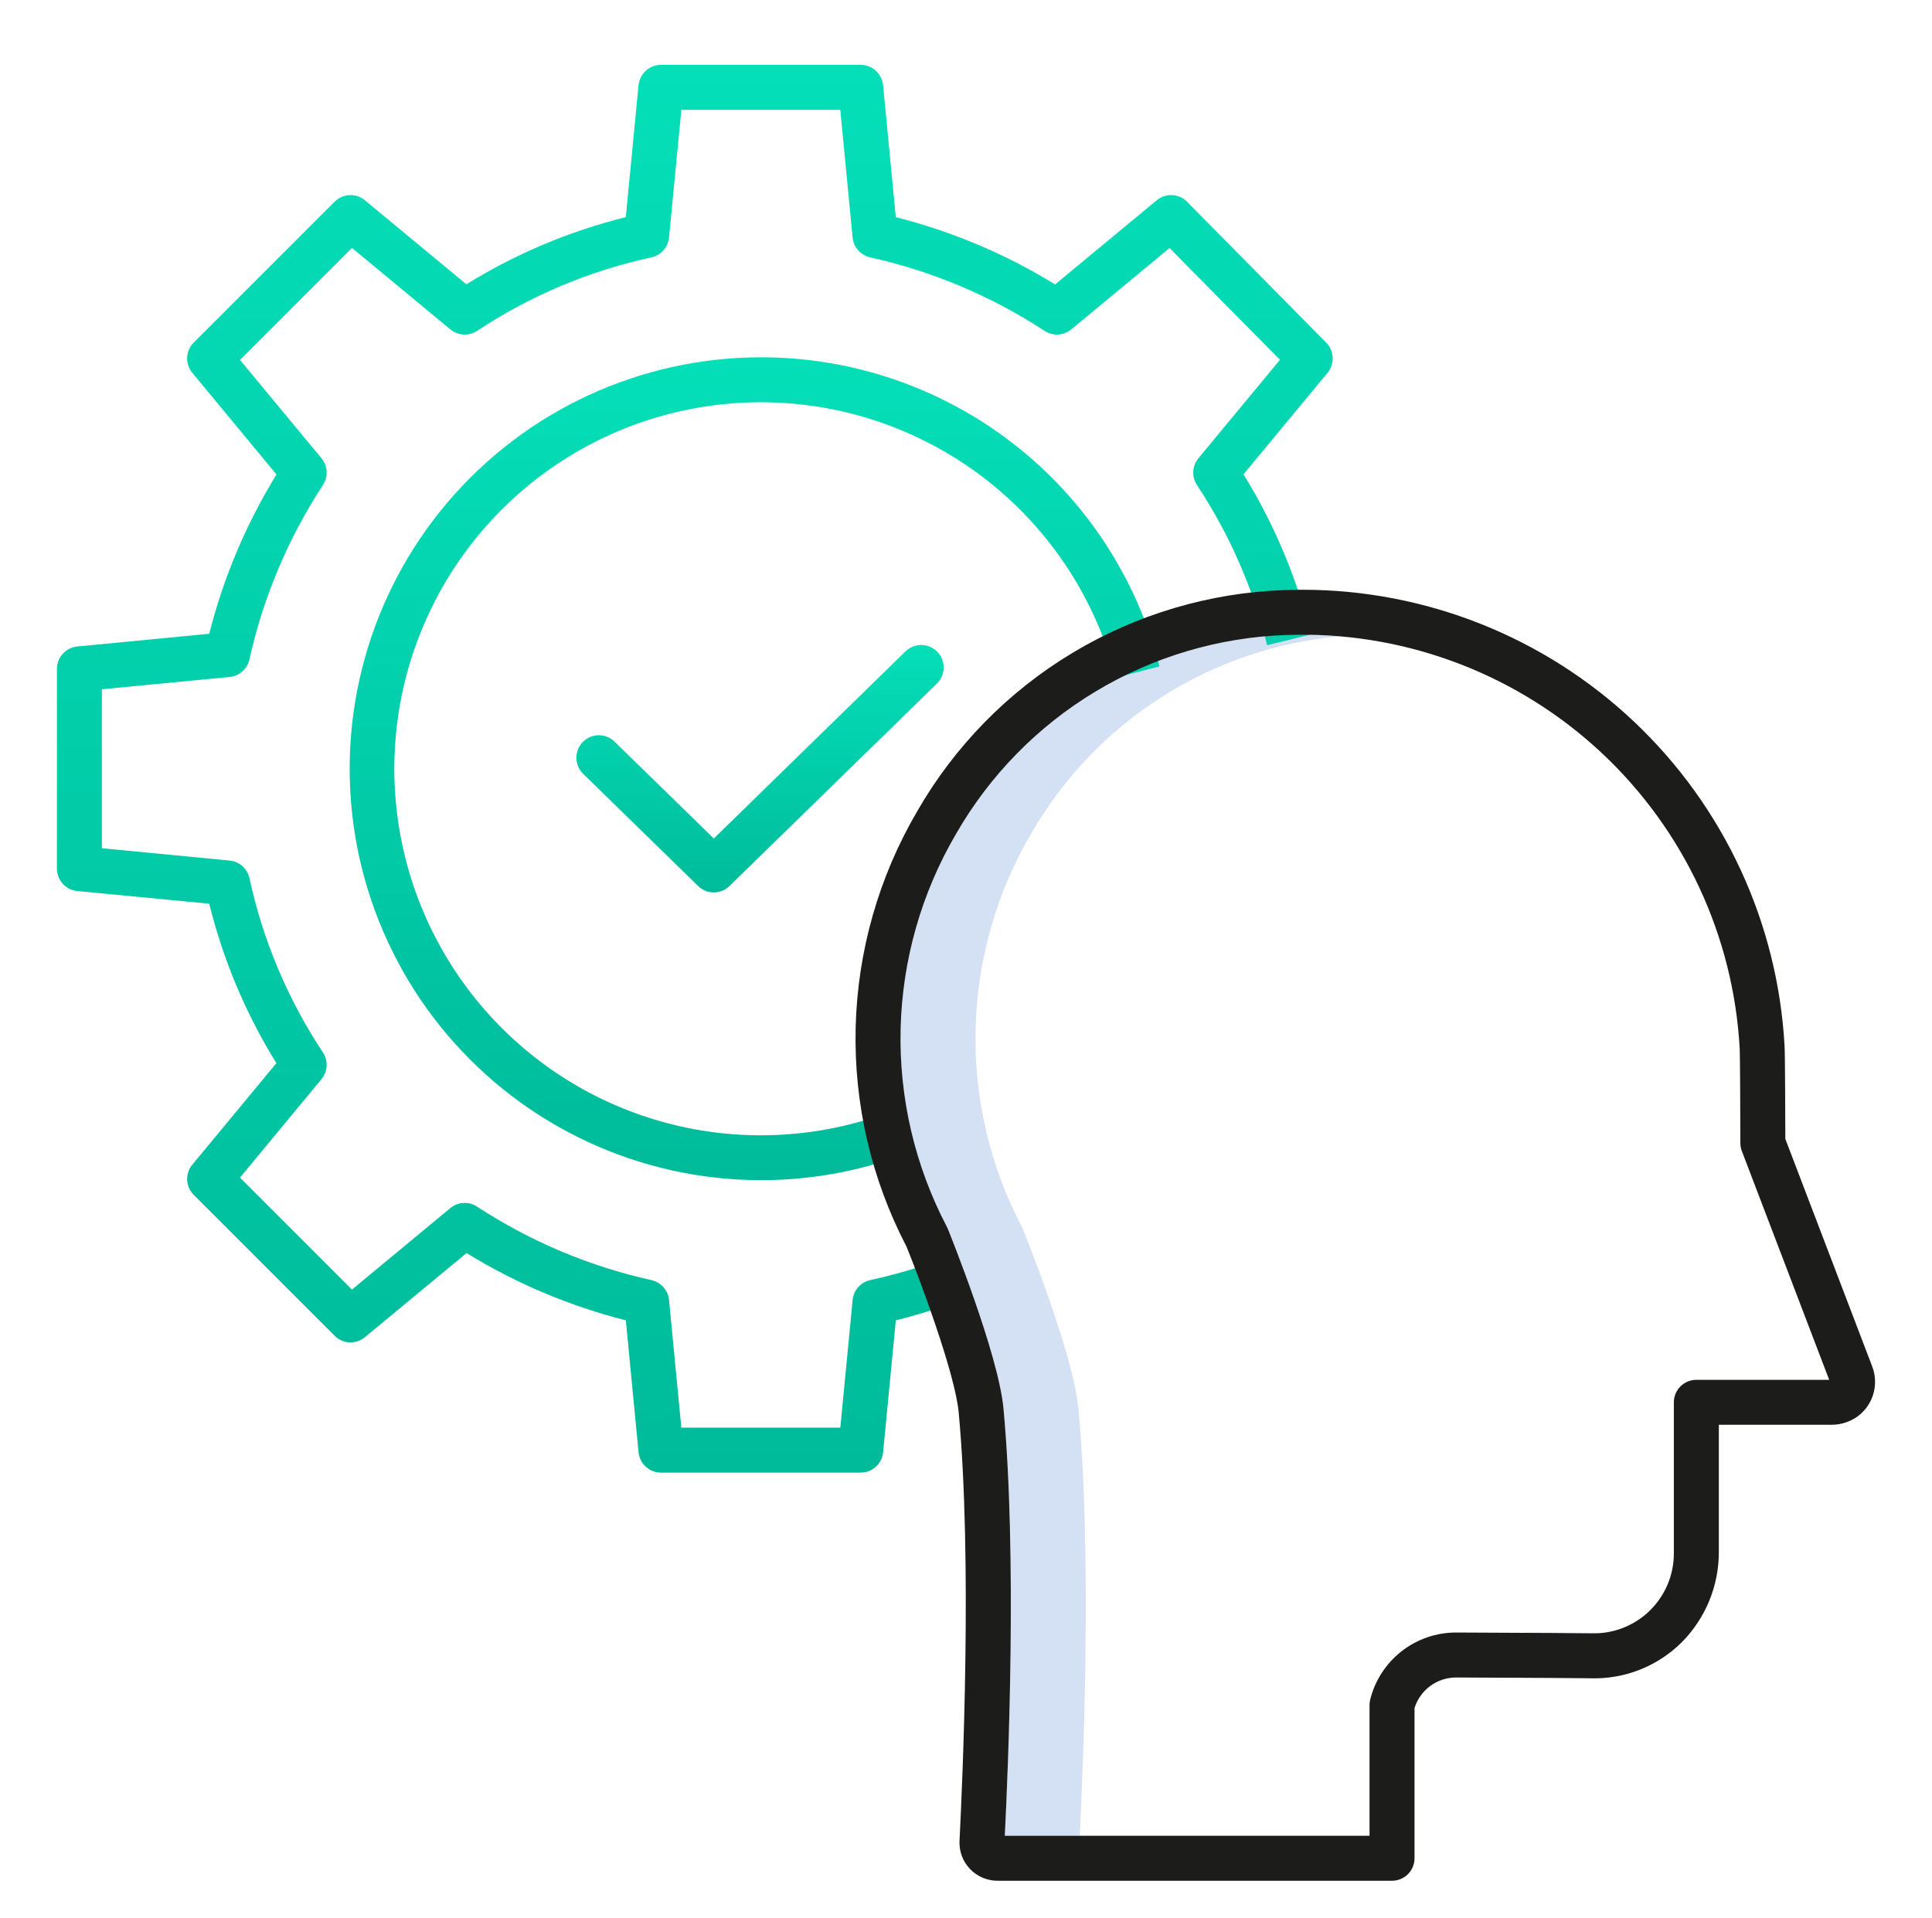
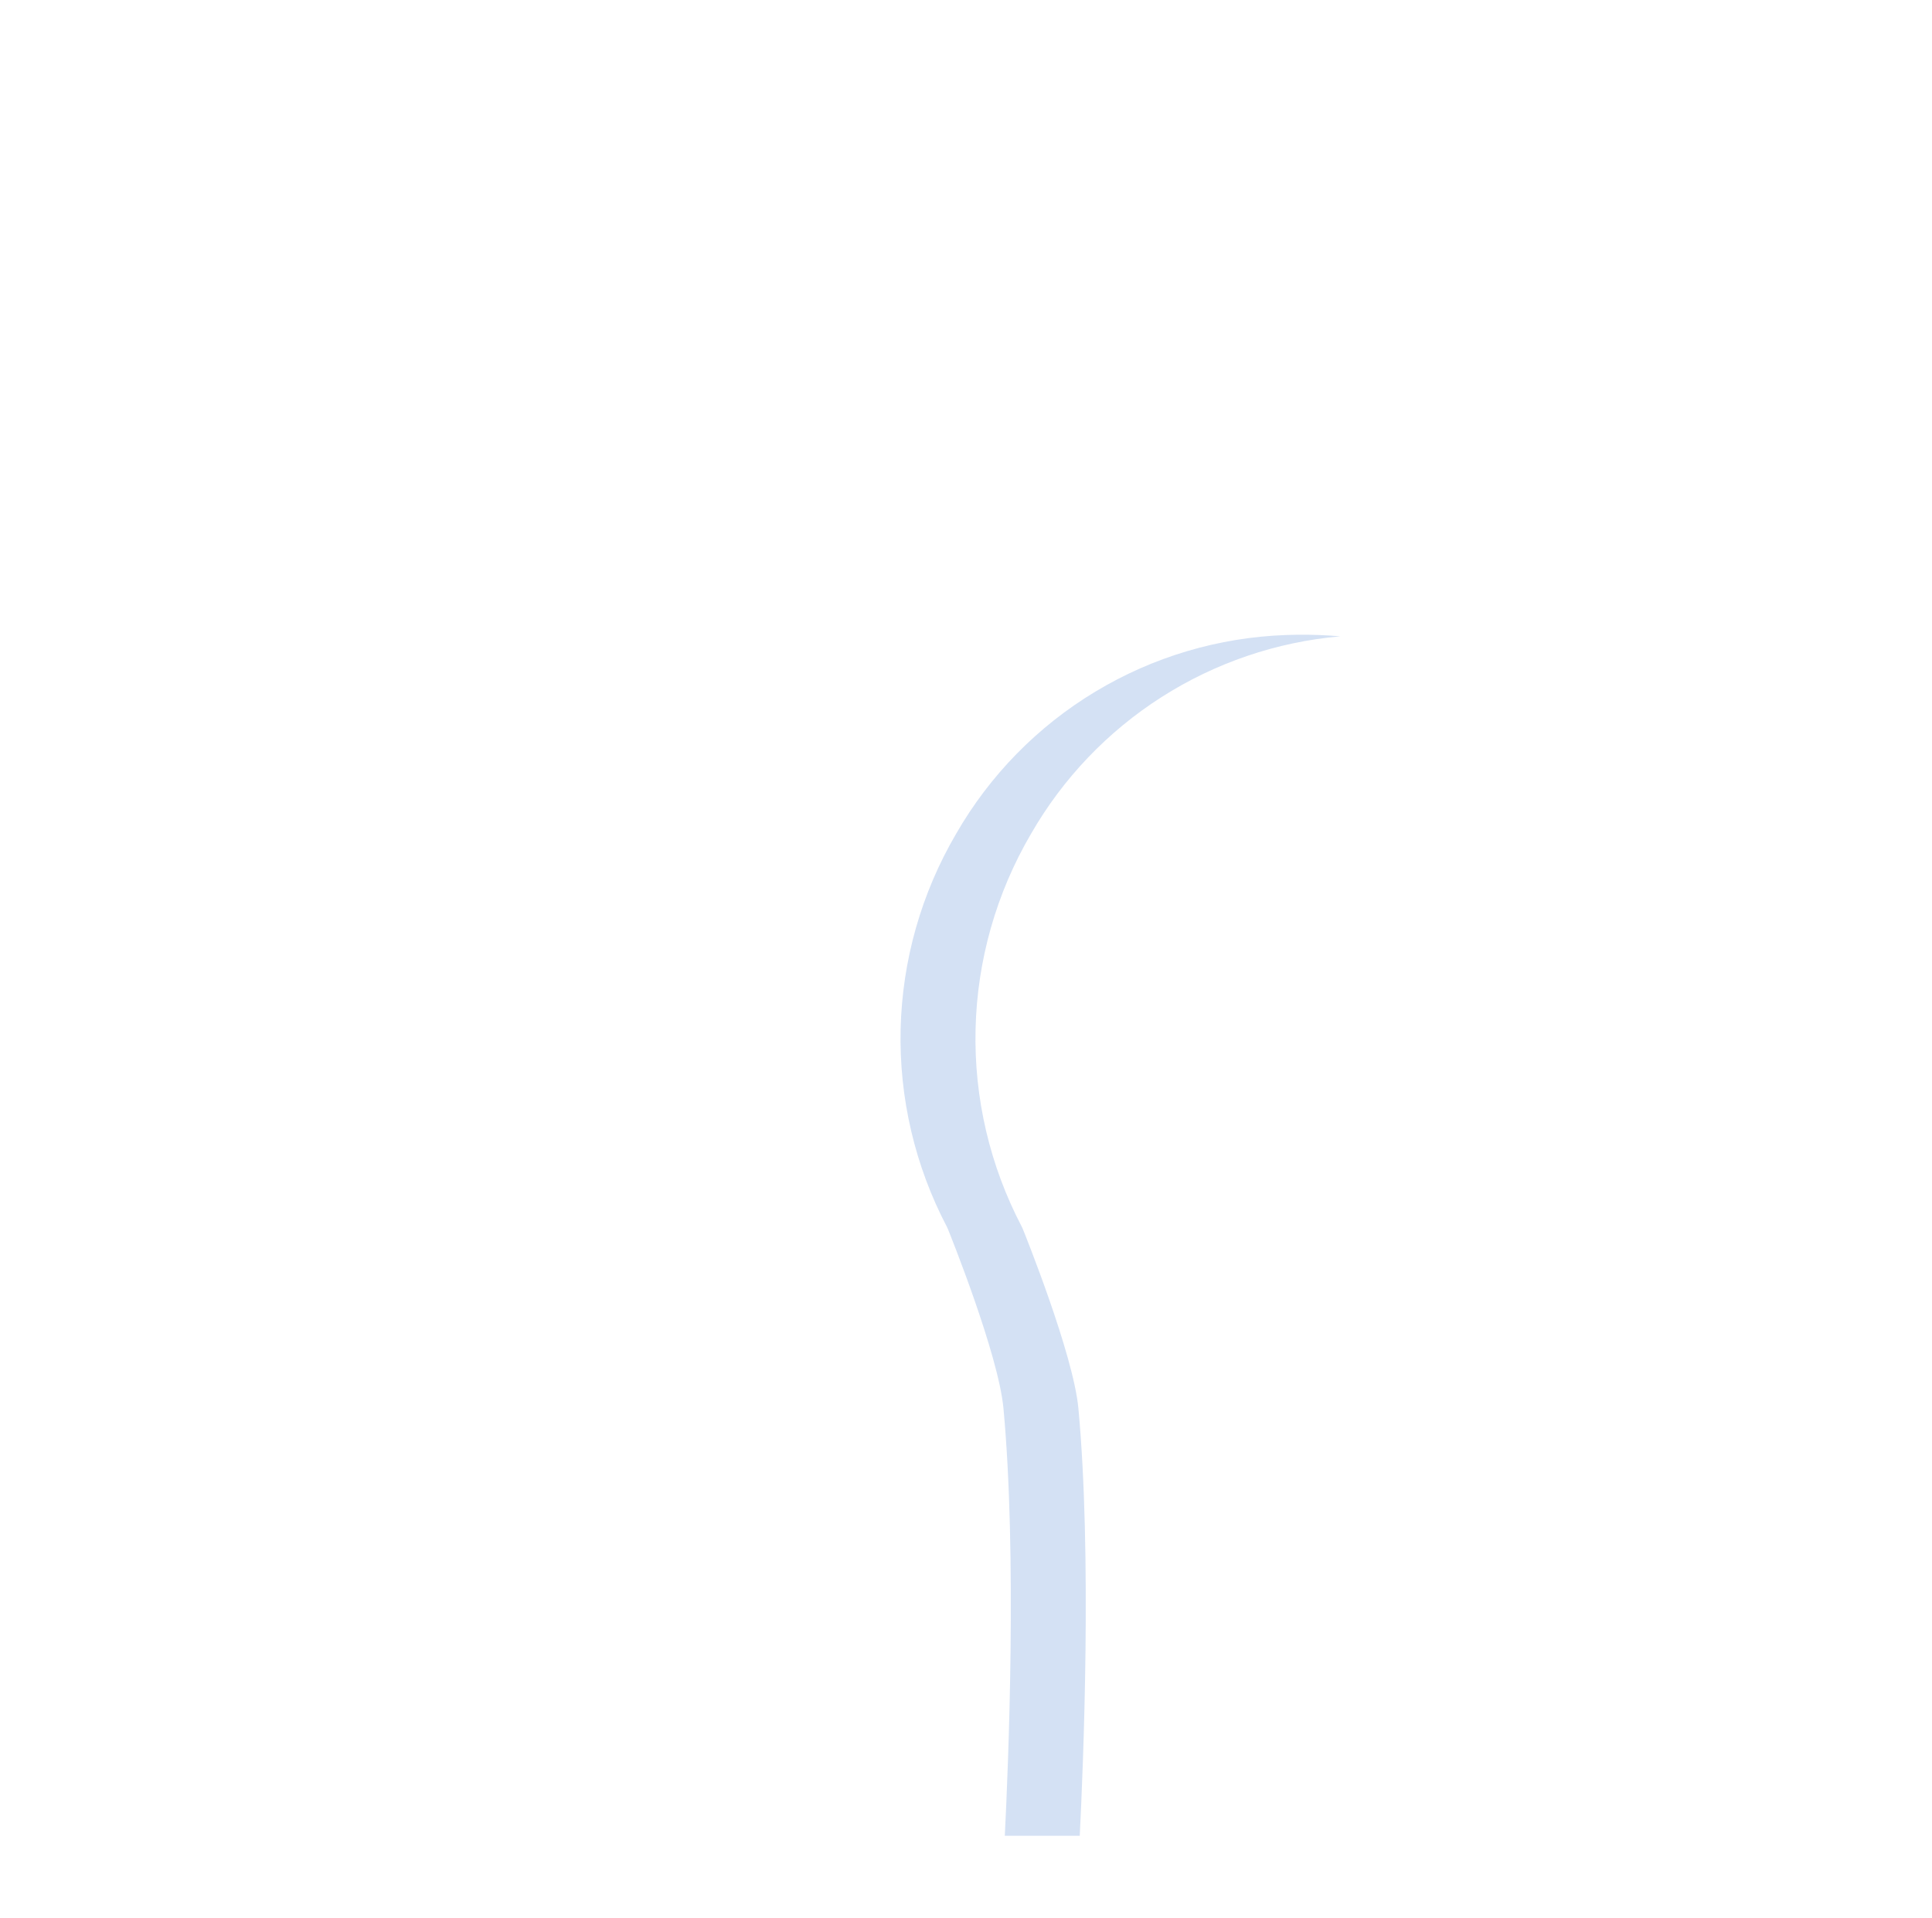
<svg xmlns="http://www.w3.org/2000/svg" width="141" height="140" viewBox="0 0 141 140" fill="none">
  <path d="M78.703 102.789C78.335 98.841 74.793 90.06 74.643 89.688C74.624 89.639 74.601 89.591 74.577 89.544C72.242 85.097 71.079 80.128 71.198 75.107C71.316 70.086 72.711 65.177 75.252 60.845C77.576 56.805 80.84 53.386 84.768 50.879C88.696 48.371 93.171 46.849 97.814 46.442C96.778 46.353 95.733 46.315 94.68 46.326C94.403 46.329 94.128 46.336 93.853 46.346C88.94 46.519 84.152 47.941 79.941 50.478C75.729 53.014 72.234 56.582 69.784 60.845C67.243 65.177 65.847 70.086 65.729 75.107C65.611 80.128 66.774 85.097 69.108 89.544C69.133 89.591 69.155 89.639 69.174 89.688C69.325 90.06 72.866 98.841 73.234 102.789C74.227 113.453 73.591 128.824 73.332 133.984H78.801C79.061 128.824 79.696 113.453 78.703 102.789Z" fill="#D4E1F4" />
-   <path d="M111.765 119.149H111.738C111.56 119.149 111.382 119.158 111.209 119.172C114.207 119.187 115.868 119.199 116.163 119.208C116.427 119.214 116.691 119.203 116.953 119.173C115.538 119.166 113.809 119.158 111.765 119.149Z" fill="#D4E1F4" />
  <g filter="url(#filter0_d_15_18407)">
-     <path d="M96.79 23.011L86.636 12.726C86.347 12.434 85.96 12.26 85.55 12.24C85.14 12.219 84.737 12.353 84.421 12.615L77.003 18.758C73.399 16.542 69.479 14.887 65.377 13.85L64.448 4.218C64.409 3.812 64.22 3.435 63.918 3.161C63.617 2.887 63.224 2.735 62.816 2.734H48.235C47.827 2.734 47.434 2.886 47.132 3.161C46.83 3.435 46.641 3.812 46.602 4.218L45.672 13.849C41.563 14.869 37.637 16.522 34.035 18.749L26.63 12.615C26.315 12.354 25.914 12.221 25.506 12.24C25.098 12.259 24.712 12.43 24.423 12.718L14.138 23.003C13.849 23.292 13.678 23.678 13.659 24.087C13.64 24.495 13.774 24.896 14.035 25.211L20.179 32.63C17.963 36.234 16.308 40.154 15.27 44.255L5.637 45.185C5.231 45.224 4.855 45.413 4.58 45.715C4.306 46.017 4.154 46.41 4.154 46.818V61.399C4.154 61.807 4.306 62.2 4.58 62.502C4.855 62.804 5.231 62.993 5.637 63.032L15.269 63.957C16.288 68.067 17.942 71.993 20.169 75.594L14.035 83.002C13.774 83.317 13.641 83.717 13.66 84.125C13.679 84.533 13.85 84.919 14.139 85.208L24.423 95.493C24.712 95.782 25.098 95.953 25.506 95.972C25.914 95.991 26.315 95.857 26.63 95.597L34.048 89.453C37.652 91.669 41.572 93.325 45.674 94.363L46.603 103.995C46.642 104.401 46.831 104.778 47.133 105.052C47.435 105.327 47.828 105.478 48.236 105.479H62.816C63.224 105.479 63.617 105.327 63.919 105.052C64.221 104.778 64.41 104.401 64.45 103.995L65.379 94.364C66.52 94.081 67.656 93.747 68.77 93.366L67.708 90.261C66.333 90.731 64.932 91.121 63.512 91.429C63.172 91.503 62.865 91.683 62.634 91.942C62.403 92.202 62.26 92.529 62.227 92.875L61.328 102.197H49.725L48.827 92.875C48.793 92.529 48.651 92.202 48.419 91.942C48.188 91.682 47.88 91.502 47.54 91.429C43.005 90.421 38.691 88.601 34.804 86.056C34.511 85.867 34.166 85.776 33.817 85.797C33.469 85.818 33.137 85.949 32.868 86.171L25.687 92.117L17.515 83.945L23.462 76.764C23.687 76.492 23.818 76.155 23.837 75.802C23.855 75.45 23.759 75.101 23.563 74.807C21.003 70.938 19.186 66.627 18.204 62.093C18.13 61.753 17.95 61.445 17.69 61.214C17.43 60.983 17.104 60.841 16.758 60.807L7.436 59.908V48.306L16.758 47.407C17.104 47.374 17.43 47.231 17.69 47C17.95 46.769 18.13 46.462 18.204 46.122C19.212 41.587 21.033 37.271 23.578 33.385C23.767 33.092 23.858 32.746 23.837 32.398C23.816 32.05 23.685 31.717 23.463 31.449L17.515 24.267L25.687 16.095L32.868 22.042C33.14 22.267 33.477 22.398 33.83 22.417C34.182 22.435 34.531 22.339 34.825 22.143C38.694 19.583 43.005 17.766 47.539 16.784C47.88 16.71 48.188 16.531 48.419 16.271C48.65 16.011 48.793 15.684 48.826 15.338L49.725 6.016H61.326L62.224 15.338C62.258 15.684 62.4 16.011 62.631 16.27C62.862 16.53 63.17 16.71 63.509 16.784C68.044 17.792 72.359 19.612 76.246 22.157C76.539 22.346 76.884 22.437 77.232 22.416C77.581 22.395 77.913 22.264 78.181 22.042L85.355 16.101L93.414 24.26L87.461 31.449C87.236 31.72 87.104 32.058 87.086 32.41C87.067 32.763 87.163 33.111 87.359 33.405C89.722 36.978 91.454 40.931 92.479 45.09L95.665 44.305C94.645 40.178 92.987 36.234 90.752 32.617L96.886 25.211C97.146 24.898 97.28 24.499 97.262 24.092C97.245 23.686 97.076 23.3 96.79 23.011Z" fill="url(#paint0_linear_15_18407)" />
-     <path d="M55.526 24.077C51.177 24.08 46.88 25.028 42.934 26.855C38.987 28.682 35.485 31.344 32.668 34.658C29.852 37.971 27.788 41.857 26.621 46.046C25.454 50.236 25.211 54.628 25.908 58.921C26.605 63.214 28.227 67.303 30.66 70.908C33.093 74.512 36.281 77.545 40.001 79.797C43.722 82.048 47.887 83.465 52.209 83.948C56.531 84.432 60.906 83.971 65.032 82.598L63.993 79.485C58.898 81.185 53.409 81.311 48.241 79.848C43.073 78.385 38.465 75.4 35.018 71.281C31.57 67.163 29.441 62.102 28.91 56.757C28.378 51.412 29.468 46.031 32.037 41.314C34.606 36.597 38.535 32.763 43.314 30.31C48.092 27.858 53.498 26.9 58.828 27.563C64.159 28.225 69.166 30.477 73.198 34.025C77.231 37.572 80.103 42.252 81.439 47.454L84.617 46.641C82.964 40.182 79.207 34.458 73.939 30.372C68.671 26.286 62.192 24.071 55.526 24.077Z" fill="url(#paint1_linear_15_18407)" />
-     <path d="M66.077 45.547L52.095 59.199L44.844 52.12C44.532 51.819 44.113 51.654 43.68 51.661C43.247 51.667 42.834 51.845 42.531 52.155C42.228 52.465 42.061 52.882 42.065 53.316C42.068 53.749 42.243 54.163 42.551 54.468L50.949 62.666C51.255 62.965 51.666 63.133 52.095 63.133C52.523 63.133 52.934 62.965 53.241 62.666L68.369 47.896C68.525 47.745 68.65 47.566 68.736 47.367C68.822 47.169 68.868 46.956 68.871 46.739C68.874 46.523 68.835 46.308 68.755 46.107C68.675 45.906 68.556 45.723 68.405 45.568C68.254 45.413 68.073 45.29 67.874 45.205C67.675 45.12 67.462 45.076 67.245 45.074C67.029 45.072 66.814 45.113 66.614 45.194C66.413 45.276 66.231 45.396 66.077 45.548V45.547Z" fill="url(#paint2_linear_15_18407)" />
-   </g>
-   <path d="M136.638 99.736L130.296 83.123C130.292 81.592 130.277 76.931 130.241 76.359C129.748 67.358 125.824 58.888 119.277 52.691C112.73 46.495 104.058 43.042 95.043 43.043C94.91 43.043 94.776 43.043 94.644 43.045C94.34 43.048 94.038 43.056 93.736 43.066C88.269 43.258 82.94 44.839 78.253 47.661C73.566 50.483 69.675 54.453 66.948 59.195C64.133 63.994 62.585 69.43 62.447 74.992C62.31 80.554 63.589 86.059 66.163 90.992C67.159 93.463 69.701 100.24 69.967 103.093C70.963 113.796 70.254 129.894 70.027 134.35C70.008 134.724 70.064 135.097 70.194 135.449C70.323 135.8 70.522 136.121 70.779 136.393C71.038 136.669 71.352 136.888 71.699 137.038C72.047 137.188 72.421 137.266 72.799 137.266H101.593C102.028 137.266 102.445 137.093 102.753 136.785C103.06 136.478 103.233 136.06 103.233 135.625V124.662C103.435 124.015 103.839 123.449 104.385 123.047C104.932 122.646 105.593 122.43 106.271 122.431H106.284C112.115 122.455 115.679 122.476 116.062 122.488C117.29 122.529 118.513 122.319 119.657 121.871C120.801 121.423 121.841 120.746 122.715 119.882C123.589 119.007 124.281 117.966 124.749 116.821C125.217 115.676 125.453 114.45 125.443 113.213V103.988H133.624C134.426 104 135.205 103.714 135.809 103.184C136.278 102.76 136.609 102.204 136.757 101.589C136.905 100.973 136.864 100.328 136.638 99.736ZM123.801 100.707C123.365 100.707 122.948 100.88 122.64 101.188C122.333 101.495 122.16 101.913 122.16 102.348V113.38C122.16 114.16 122.004 114.931 121.7 115.65C121.397 116.368 120.952 117.018 120.393 117.561C119.834 118.104 119.172 118.53 118.445 118.813C117.719 119.096 116.943 119.23 116.164 119.208C115.734 119.195 112.415 119.175 106.296 119.149H106.269C104.828 119.148 103.429 119.628 102.293 120.514C101.157 121.399 100.35 122.64 100 124.038C99.967 124.168 99.951 124.303 99.951 124.438V133.984H73.332C73.592 128.824 74.227 113.453 73.235 102.789C72.867 98.841 69.324 90.06 69.175 89.688C69.155 89.639 69.133 89.591 69.108 89.544C66.774 85.097 65.611 80.128 65.729 75.107C65.847 70.086 67.243 65.177 69.784 60.845C72.234 56.582 75.73 53.014 79.941 50.478C84.152 47.941 88.94 46.519 93.853 46.346C94.128 46.336 94.404 46.329 94.68 46.326C102.92 46.231 110.877 49.322 116.893 54.953C122.908 60.584 126.517 68.32 126.966 76.547C126.991 76.971 127.01 80.995 127.015 83.432C127.016 83.63 127.052 83.827 127.123 84.013L133.497 100.707H123.801Z" fill="#1C1C1A" />
+     </g>
  <defs>
    <filter id="filter0_d_15_18407" x="4.154" y="2.734" width="93.109" height="104.744" filterUnits="userSpaceOnUse" color-interpolation-filters="sRGB">
      <feFlood flood-opacity="0" result="BackgroundImageFix" />
      <feColorMatrix in="SourceAlpha" type="matrix" values="0 0 0 0 0 0 0 0 0 0 0 0 0 0 0 0 0 0 127 0" result="hardAlpha" />
      <feOffset dy="2" />
      <feColorMatrix type="matrix" values="0 0 0 0 0.831 0 0 0 0 0.882 0 0 0 0 0.957 0 0 0 1 0" />
      <feBlend mode="normal" in2="BackgroundImageFix" result="effect1_dropShadow_15_18407" />
      <feBlend mode="normal" in="SourceGraphic" in2="effect1_dropShadow_15_18407" result="shape" />
    </filter>
    <linearGradient id="paint0_linear_15_18407" x1="50.709" y1="2.734" x2="50.709" y2="105.479" gradientUnits="userSpaceOnUse">
      <stop stop-color="#04DFB8" />
      <stop offset="1" stop-color="#00BB9A" />
    </linearGradient>
    <linearGradient id="paint1_linear_15_18407" x1="55.068" y1="24.077" x2="55.068" y2="84.135" gradientUnits="userSpaceOnUse">
      <stop stop-color="#04DFB8" />
      <stop offset="1" stop-color="#00BB9A" />
    </linearGradient>
    <linearGradient id="paint2_linear_15_18407" x1="55.468" y1="45.074" x2="55.468" y2="63.133" gradientUnits="userSpaceOnUse">
      <stop stop-color="#04DFB8" />
      <stop offset="1" stop-color="#00BB9A" />
    </linearGradient>
  </defs>
</svg>